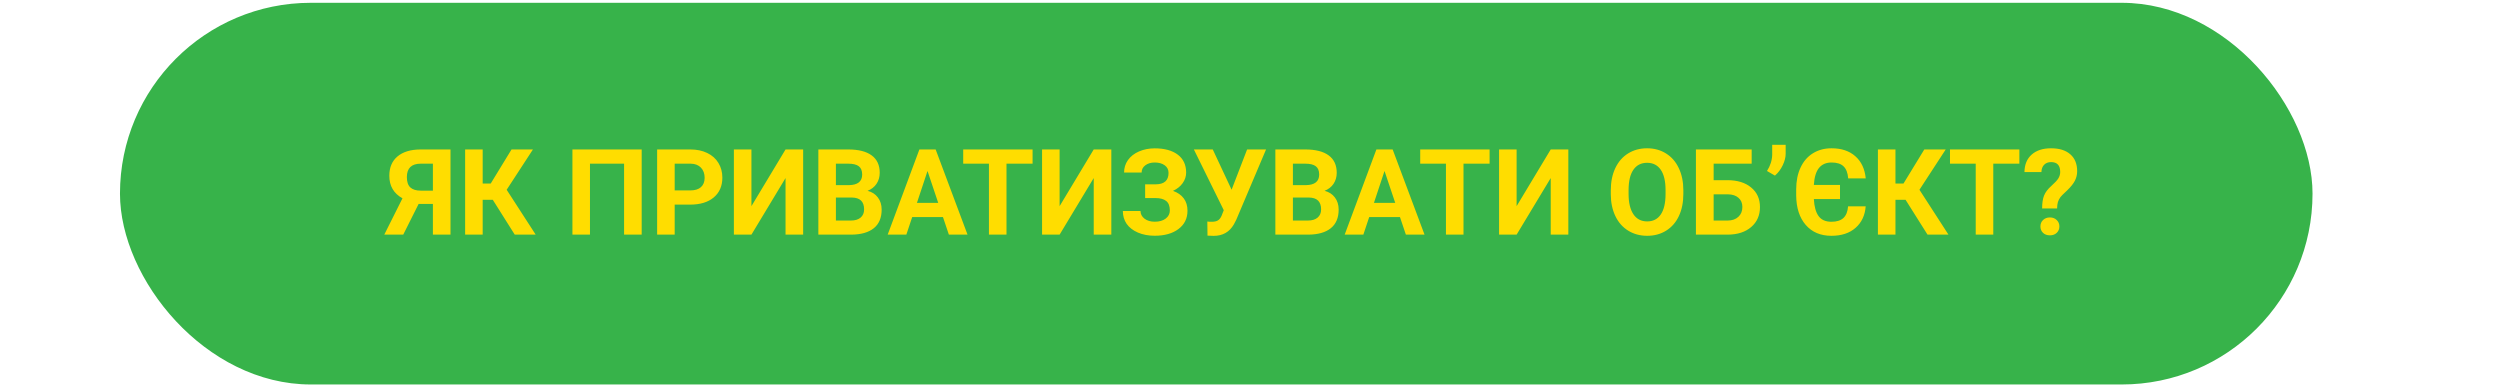
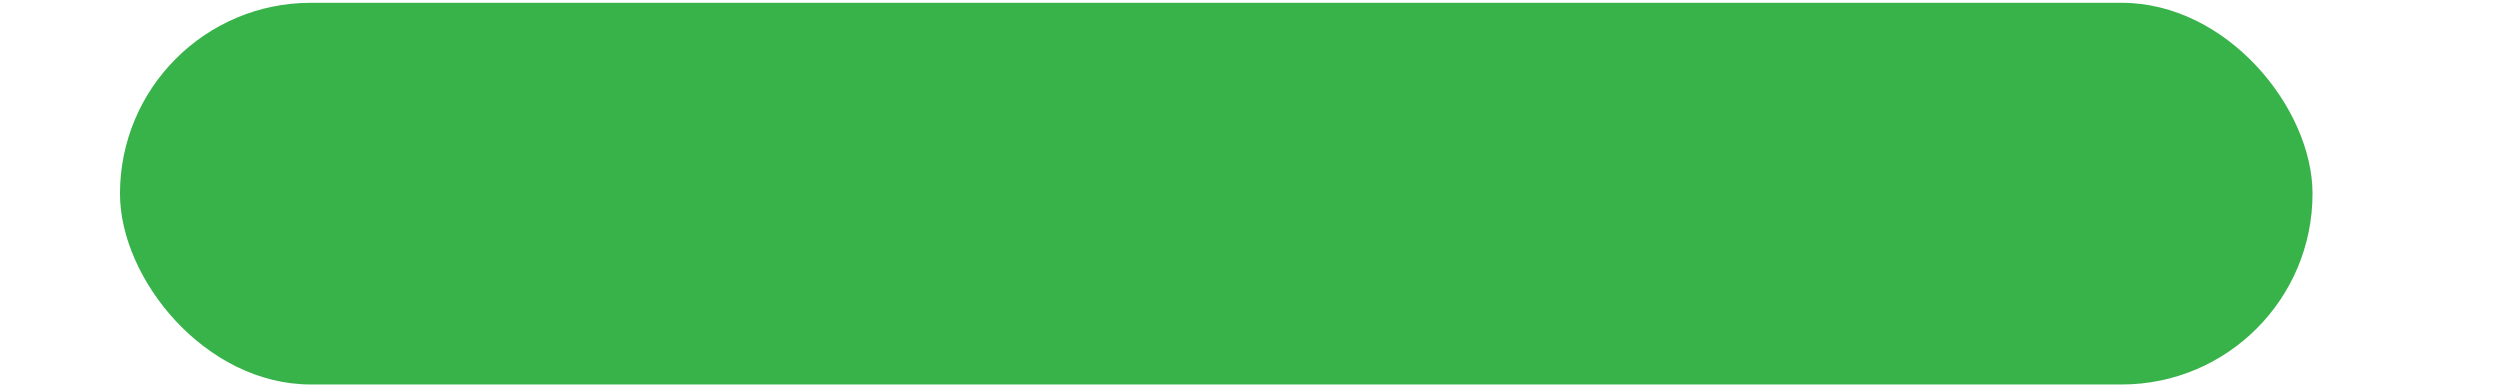
<svg xmlns="http://www.w3.org/2000/svg" width="626" height="97" viewBox="0 0 626 97" fill="none">
  <rect x="30.042" y="0.701" width="549.014" height="95.573" rx="47.787" fill="#37B34A" />
-   <path d="M108.398 58.752V51.062H104.824L100.971 58.752H96.225L100.781 49.655C98.584 48.444 97.485 46.565 97.485 44.016C97.485 41.926 98.168 40.31 99.536 39.167C100.903 38.024 102.812 37.443 105.263 37.424H112.807V58.752H108.398ZM101.879 44.338C101.879 45.529 102.167 46.394 102.744 46.931C103.33 47.468 104.204 47.736 105.366 47.736H108.398V40.983H105.366C103.041 40.983 101.879 42.102 101.879 44.338ZM123.398 50.036H120.864V58.752H116.469V37.424H120.864V45.964H122.871L128.085 37.424H133.447L126.87 47.517L134.135 58.752H128.891L123.398 50.036ZM160.678 58.752H156.269V40.983H147.729V58.752H143.334V37.424H160.678V58.752ZM168.94 51.237V58.752H164.545V37.424H172.866C174.467 37.424 175.874 37.717 177.084 38.303C178.305 38.889 179.243 39.724 179.897 40.808C180.551 41.882 180.878 43.107 180.878 44.484C180.878 46.574 180.161 48.225 178.725 49.435C177.299 50.637 175.322 51.237 172.792 51.237H168.94ZM168.94 47.678H172.866C174.028 47.678 174.912 47.404 175.517 46.857C176.132 46.31 176.44 45.529 176.44 44.514C176.44 43.469 176.132 42.624 175.517 41.98C174.902 41.335 174.052 41.003 172.968 40.983H168.94V47.678ZM196.699 37.424H201.108V58.752H196.699V44.587L188.159 58.752H183.764V37.424H188.159V51.618L196.699 37.424ZM204.916 58.752V37.424H212.387C214.975 37.424 216.938 37.922 218.276 38.918C219.614 39.904 220.283 41.355 220.283 43.269C220.283 44.313 220.014 45.236 219.477 46.037C218.94 46.828 218.193 47.409 217.236 47.78C218.33 48.054 219.189 48.605 219.814 49.435C220.449 50.266 220.766 51.281 220.766 52.482C220.766 54.533 220.112 56.086 218.803 57.141C217.495 58.195 215.629 58.732 213.207 58.752H204.916ZM209.311 49.465V55.222H213.076C214.111 55.222 214.916 54.977 215.493 54.489C216.079 53.991 216.372 53.308 216.372 52.438C216.372 50.485 215.361 49.494 213.339 49.465H209.311ZM209.311 46.359H212.563C214.78 46.32 215.888 45.437 215.888 43.708C215.888 42.741 215.605 42.048 215.039 41.628C214.482 41.198 213.598 40.983 212.387 40.983H209.311V46.359ZM236.118 54.357H228.413L226.948 58.752H222.275L230.214 37.424H234.287L242.27 58.752H237.597L236.118 54.357ZM229.599 50.798H234.931L232.25 42.815L229.599 50.798ZM258.559 40.983H252.026V58.752H247.631V40.983H241.186V37.424H258.559V40.983ZM273.867 37.424H278.276V58.752H273.867V44.587L265.327 58.752H260.932V37.424H265.327V51.618L273.867 37.424ZM292.602 43.298C292.602 42.487 292.285 41.852 291.65 41.394C291.015 40.925 290.175 40.69 289.13 40.69C288.193 40.69 287.412 40.925 286.787 41.394C286.171 41.852 285.864 42.453 285.864 43.195H281.469C281.469 42.043 281.791 41.008 282.436 40.09C283.09 39.162 284.013 38.44 285.205 37.922C286.406 37.404 287.714 37.145 289.13 37.145C291.591 37.145 293.52 37.673 294.916 38.727C296.313 39.782 297.011 41.276 297.011 43.21C297.011 44.157 296.723 45.036 296.147 45.847C295.581 46.657 294.77 47.307 293.715 47.795C294.887 48.205 295.786 48.83 296.411 49.67C297.036 50.5 297.348 51.535 297.348 52.775C297.348 54.69 296.596 56.213 295.092 57.346C293.598 58.469 291.611 59.03 289.13 59.03C287.578 59.03 286.181 58.767 284.941 58.239C283.701 57.702 282.758 56.975 282.114 56.057C281.479 55.129 281.162 54.055 281.162 52.834H285.585C285.585 53.596 285.917 54.235 286.582 54.753C287.246 55.261 288.095 55.515 289.13 55.515C290.302 55.515 291.225 55.251 291.899 54.724C292.582 54.196 292.924 53.527 292.924 52.717C292.924 51.603 292.622 50.808 292.016 50.329C291.411 49.841 290.527 49.597 289.365 49.597H286.743V46.154H289.453C291.552 46.125 292.602 45.173 292.602 43.298ZM308.393 47.502L312.275 37.424H317.021L309.565 55.017L308.964 56.174C307.861 58.098 306.171 59.06 303.896 59.06L302.358 59.001L302.314 55.471C302.548 55.51 302.929 55.529 303.457 55.529C304.072 55.529 304.565 55.422 304.936 55.207C305.317 54.992 305.634 54.597 305.888 54.02L306.43 52.629L298.945 37.424H303.676L308.393 47.502ZM319.35 58.752V37.424H326.821C329.409 37.424 331.372 37.922 332.709 38.918C334.047 39.904 334.716 41.355 334.716 43.269C334.716 44.313 334.448 45.236 333.911 46.037C333.374 46.828 332.626 47.409 331.669 47.78C332.763 48.054 333.623 48.605 334.248 49.435C334.882 50.266 335.2 51.281 335.2 52.482C335.2 54.533 334.545 56.086 333.237 57.141C331.928 58.195 330.063 58.732 327.641 58.752H319.35ZM323.745 49.465V55.222H327.509C328.544 55.222 329.35 54.977 329.926 54.489C330.512 53.991 330.805 53.308 330.805 52.438C330.805 50.485 329.794 49.494 327.773 49.465H323.745ZM323.745 46.359H326.997C329.213 46.32 330.322 45.437 330.322 43.708C330.322 42.741 330.039 42.048 329.472 41.628C328.915 41.198 328.032 40.983 326.821 40.983H323.745V46.359ZM350.551 54.357H342.846L341.381 58.752H336.708L344.648 37.424H348.72L356.704 58.752H352.031L350.551 54.357ZM344.033 50.798H349.365L346.684 42.815L344.033 50.798ZM372.993 40.983H366.459V58.752H362.065V40.983H355.62V37.424H372.993V40.983ZM388.3 37.424H392.709V58.752H388.3V44.587L379.76 58.752H375.366V37.424H379.76V51.618L388.3 37.424ZM421.508 48.571C421.508 50.671 421.137 52.512 420.395 54.094C419.653 55.676 418.588 56.897 417.202 57.756C415.825 58.615 414.243 59.045 412.456 59.045C410.688 59.045 409.111 58.62 407.724 57.77C406.337 56.921 405.263 55.71 404.501 54.138C403.74 52.556 403.354 50.739 403.344 48.688V47.634C403.344 45.534 403.72 43.688 404.472 42.097C405.234 40.495 406.303 39.27 407.68 38.42C409.067 37.56 410.649 37.131 412.426 37.131C414.204 37.131 415.781 37.56 417.158 38.42C418.544 39.27 419.614 40.495 420.366 42.097C421.127 43.688 421.508 45.529 421.508 47.619V48.571ZM417.055 47.605C417.055 45.368 416.655 43.669 415.854 42.507C415.053 41.345 413.911 40.764 412.426 40.764C410.952 40.764 409.814 41.34 409.013 42.492C408.212 43.635 407.807 45.315 407.797 47.531V48.571C407.797 50.749 408.198 52.438 408.999 53.64C409.799 54.841 410.952 55.441 412.456 55.441C413.93 55.441 415.063 54.865 415.854 53.713C416.645 52.551 417.045 50.861 417.055 48.645V47.605ZM438.618 40.983H429.096V45.114H432.524C435.034 45.114 437.021 45.725 438.486 46.945C439.96 48.156 440.698 49.792 440.698 51.852C440.698 53.923 439.965 55.588 438.5 56.848C437.045 58.098 435.107 58.732 432.685 58.752H424.658V37.424H438.618V40.983ZM429.096 48.659V55.222H432.597C433.72 55.222 434.614 54.914 435.278 54.299C435.952 53.684 436.289 52.858 436.289 51.823C436.289 50.856 435.966 50.095 435.322 49.538C434.687 48.972 433.813 48.679 432.7 48.659H429.096ZM444.448 43.972L442.456 42.815C443.295 41.496 443.73 40.134 443.759 38.727V36.252H447.128V38.523C447.128 39.401 446.884 40.353 446.396 41.379C445.908 42.404 445.258 43.269 444.448 43.972ZM467.167 51.662C467.001 53.918 466.157 55.715 464.633 57.053C463.12 58.381 461.103 59.045 458.583 59.045C455.878 59.045 453.74 58.142 452.167 56.335C450.595 54.528 449.794 52.067 449.765 48.952V47.429C449.765 45.349 450.126 43.532 450.849 41.98C451.572 40.417 452.602 39.221 453.94 38.391C455.288 37.551 456.85 37.131 458.627 37.131C461.098 37.131 463.081 37.795 464.575 39.123C466.079 40.441 466.948 42.292 467.182 44.675H462.788C462.68 43.298 462.294 42.292 461.63 41.657C460.976 41.013 459.975 40.69 458.627 40.69C457.26 40.69 456.206 41.149 455.463 42.067C454.731 42.985 454.306 44.397 454.189 46.301H460.737V49.846H454.189C454.287 51.711 454.677 53.127 455.361 54.094C456.054 55.051 457.128 55.529 458.583 55.529C459.902 55.529 460.903 55.217 461.586 54.592C462.27 53.957 462.661 52.98 462.758 51.662H467.167ZM477.158 50.036H474.624V58.752H470.229V37.424H474.624V45.964H476.63L481.845 37.424H487.207L480.629 47.517L487.895 58.752H482.651L477.158 50.036ZM505.649 40.983H499.116V58.752H494.721V40.983H488.276V37.424H505.649V40.983ZM511.347 52.204C511.347 50.837 511.513 49.748 511.845 48.938C512.177 48.127 512.783 47.331 513.662 46.55C514.55 45.759 515.141 45.119 515.434 44.631C515.727 44.133 515.874 43.61 515.874 43.063C515.874 41.413 515.112 40.588 513.588 40.588C512.866 40.588 512.285 40.812 511.845 41.262C511.415 41.701 511.191 42.312 511.171 43.093H506.923C506.943 41.227 507.543 39.768 508.725 38.713C509.916 37.658 511.538 37.131 513.588 37.131C515.659 37.131 517.265 37.634 518.408 38.64C519.55 39.636 520.122 41.047 520.122 42.873C520.122 43.703 519.936 44.489 519.565 45.231C519.194 45.964 518.544 46.779 517.617 47.678L516.43 48.806C515.688 49.519 515.263 50.353 515.156 51.31L515.097 52.204H511.347ZM510.922 56.701C510.922 56.047 511.142 55.51 511.582 55.09C512.031 54.66 512.602 54.445 513.295 54.445C513.989 54.445 514.555 54.66 514.995 55.09C515.444 55.51 515.668 56.047 515.668 56.701C515.668 57.346 515.449 57.878 515.009 58.298C514.58 58.718 514.008 58.928 513.295 58.928C512.582 58.928 512.006 58.718 511.567 58.298C511.137 57.878 510.922 57.346 510.922 56.701Z" fill="#FFDD00" />
</svg>